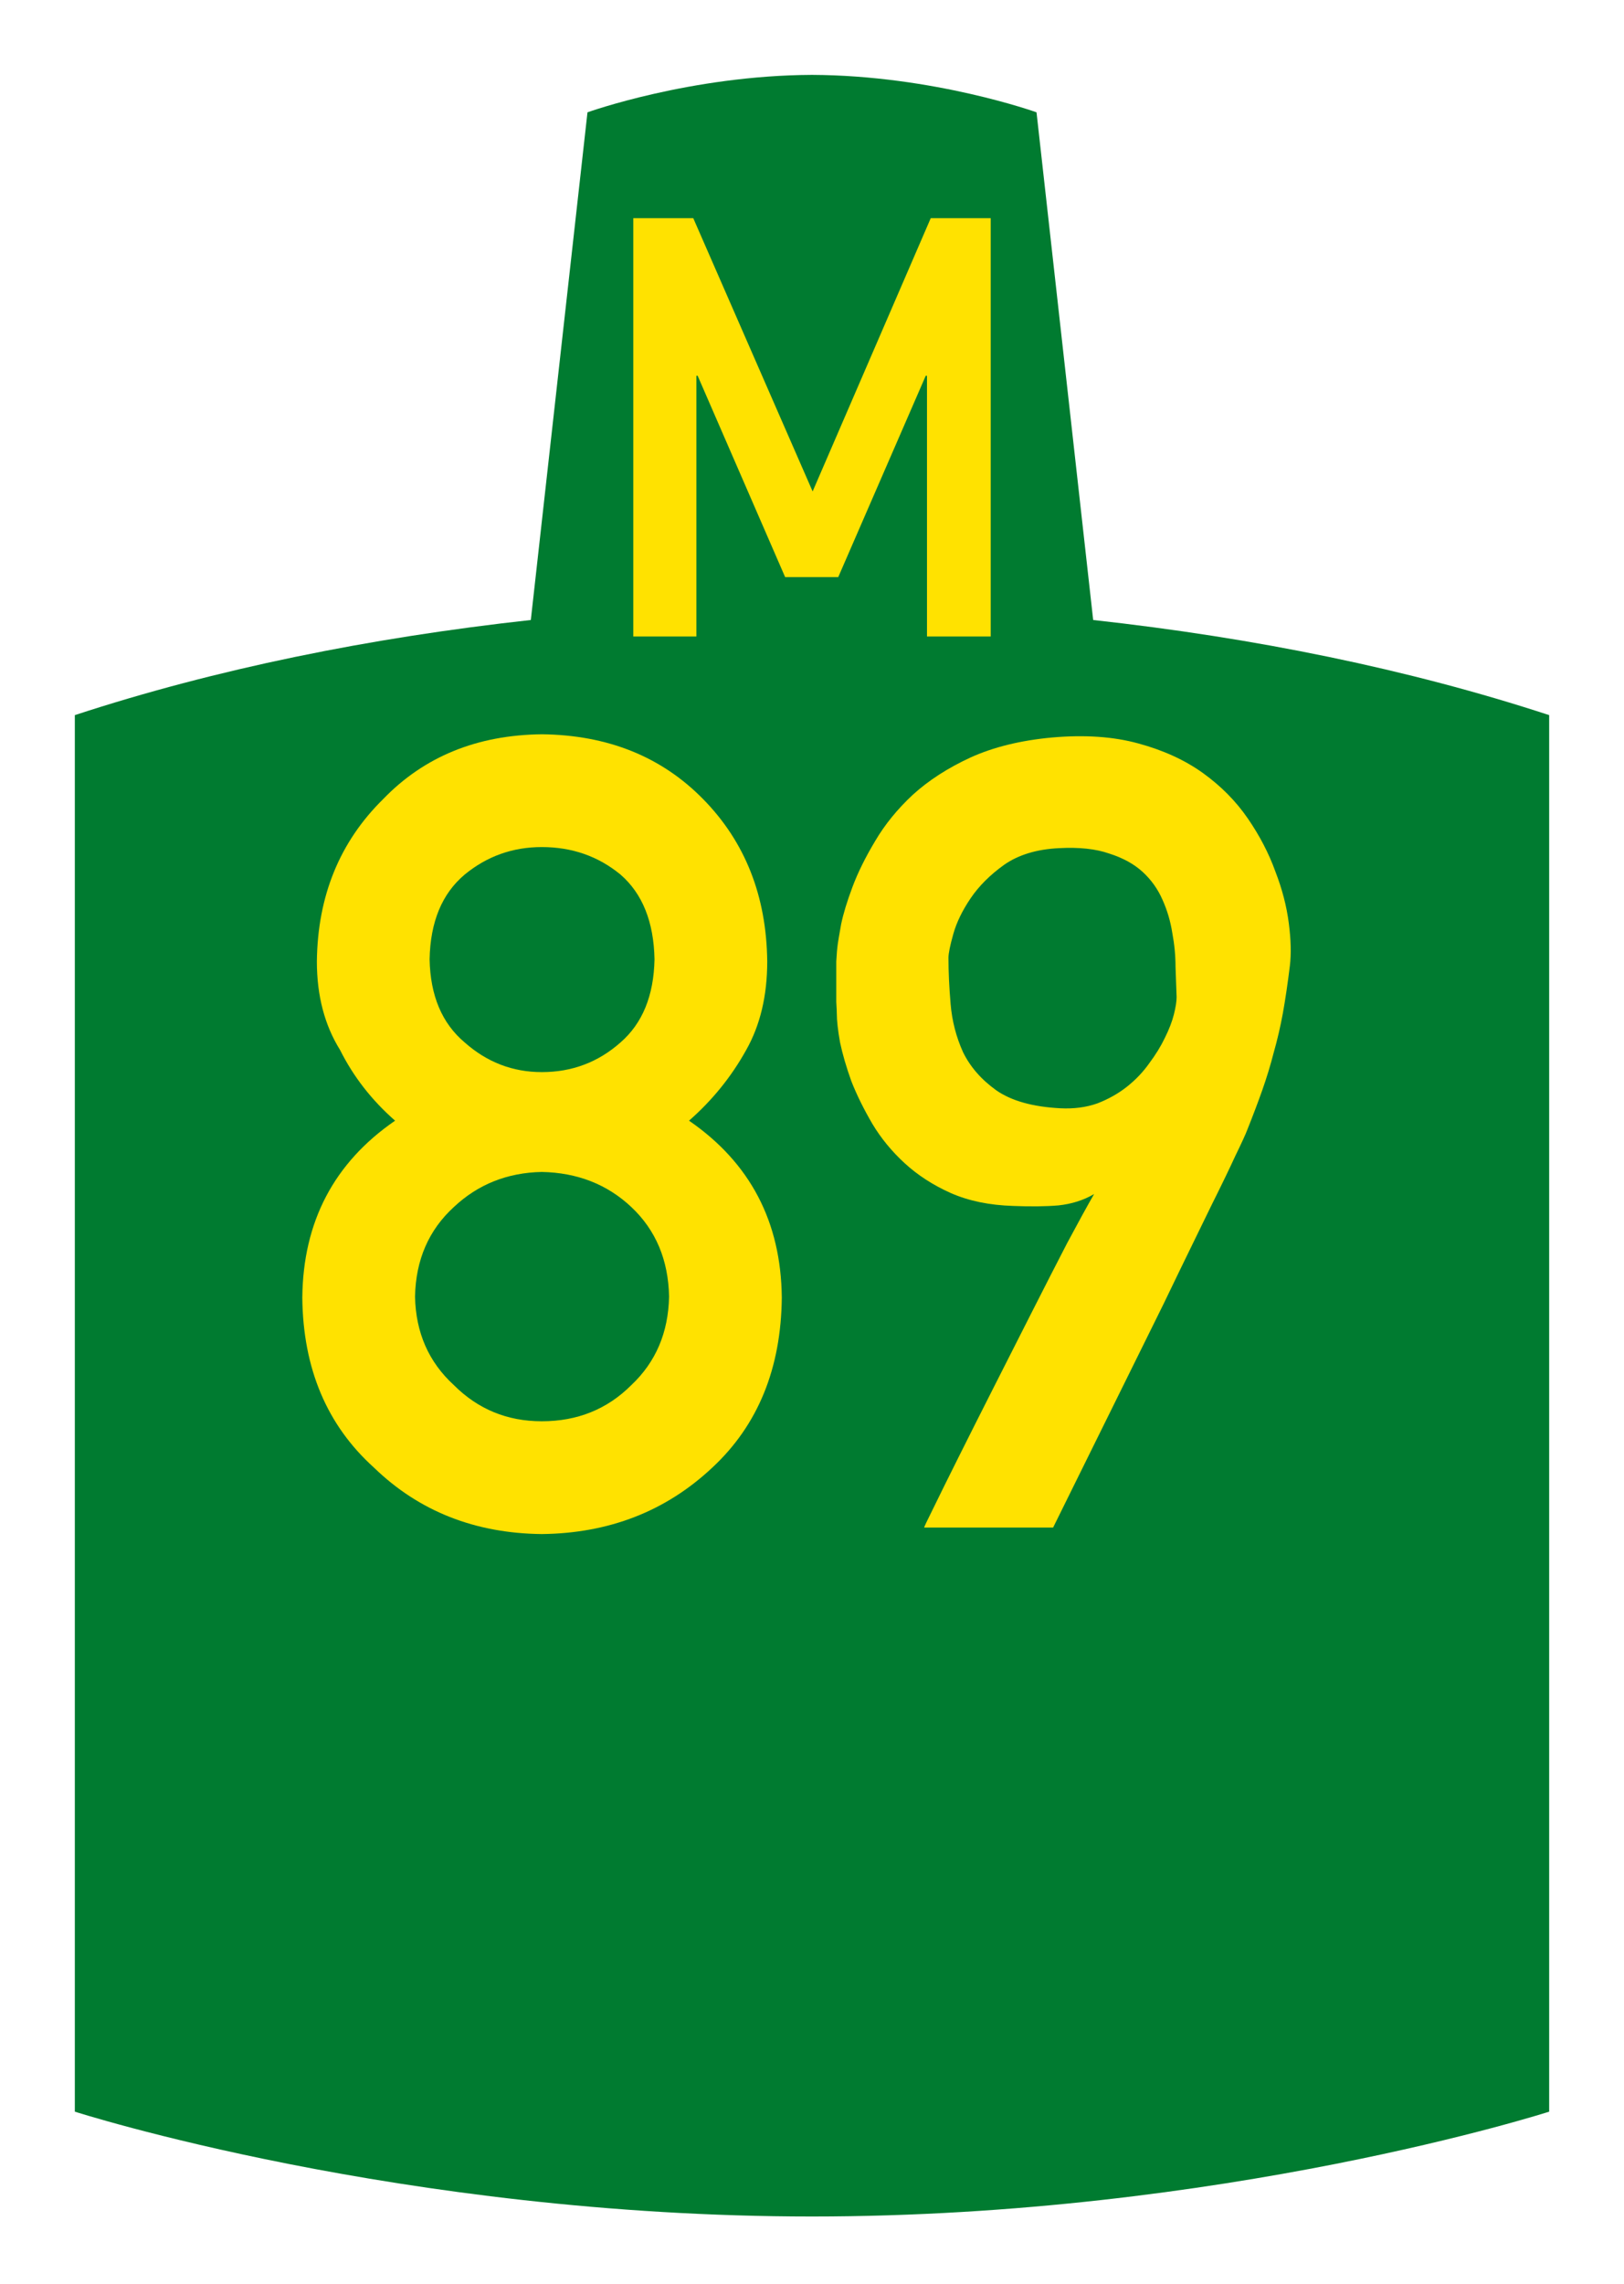
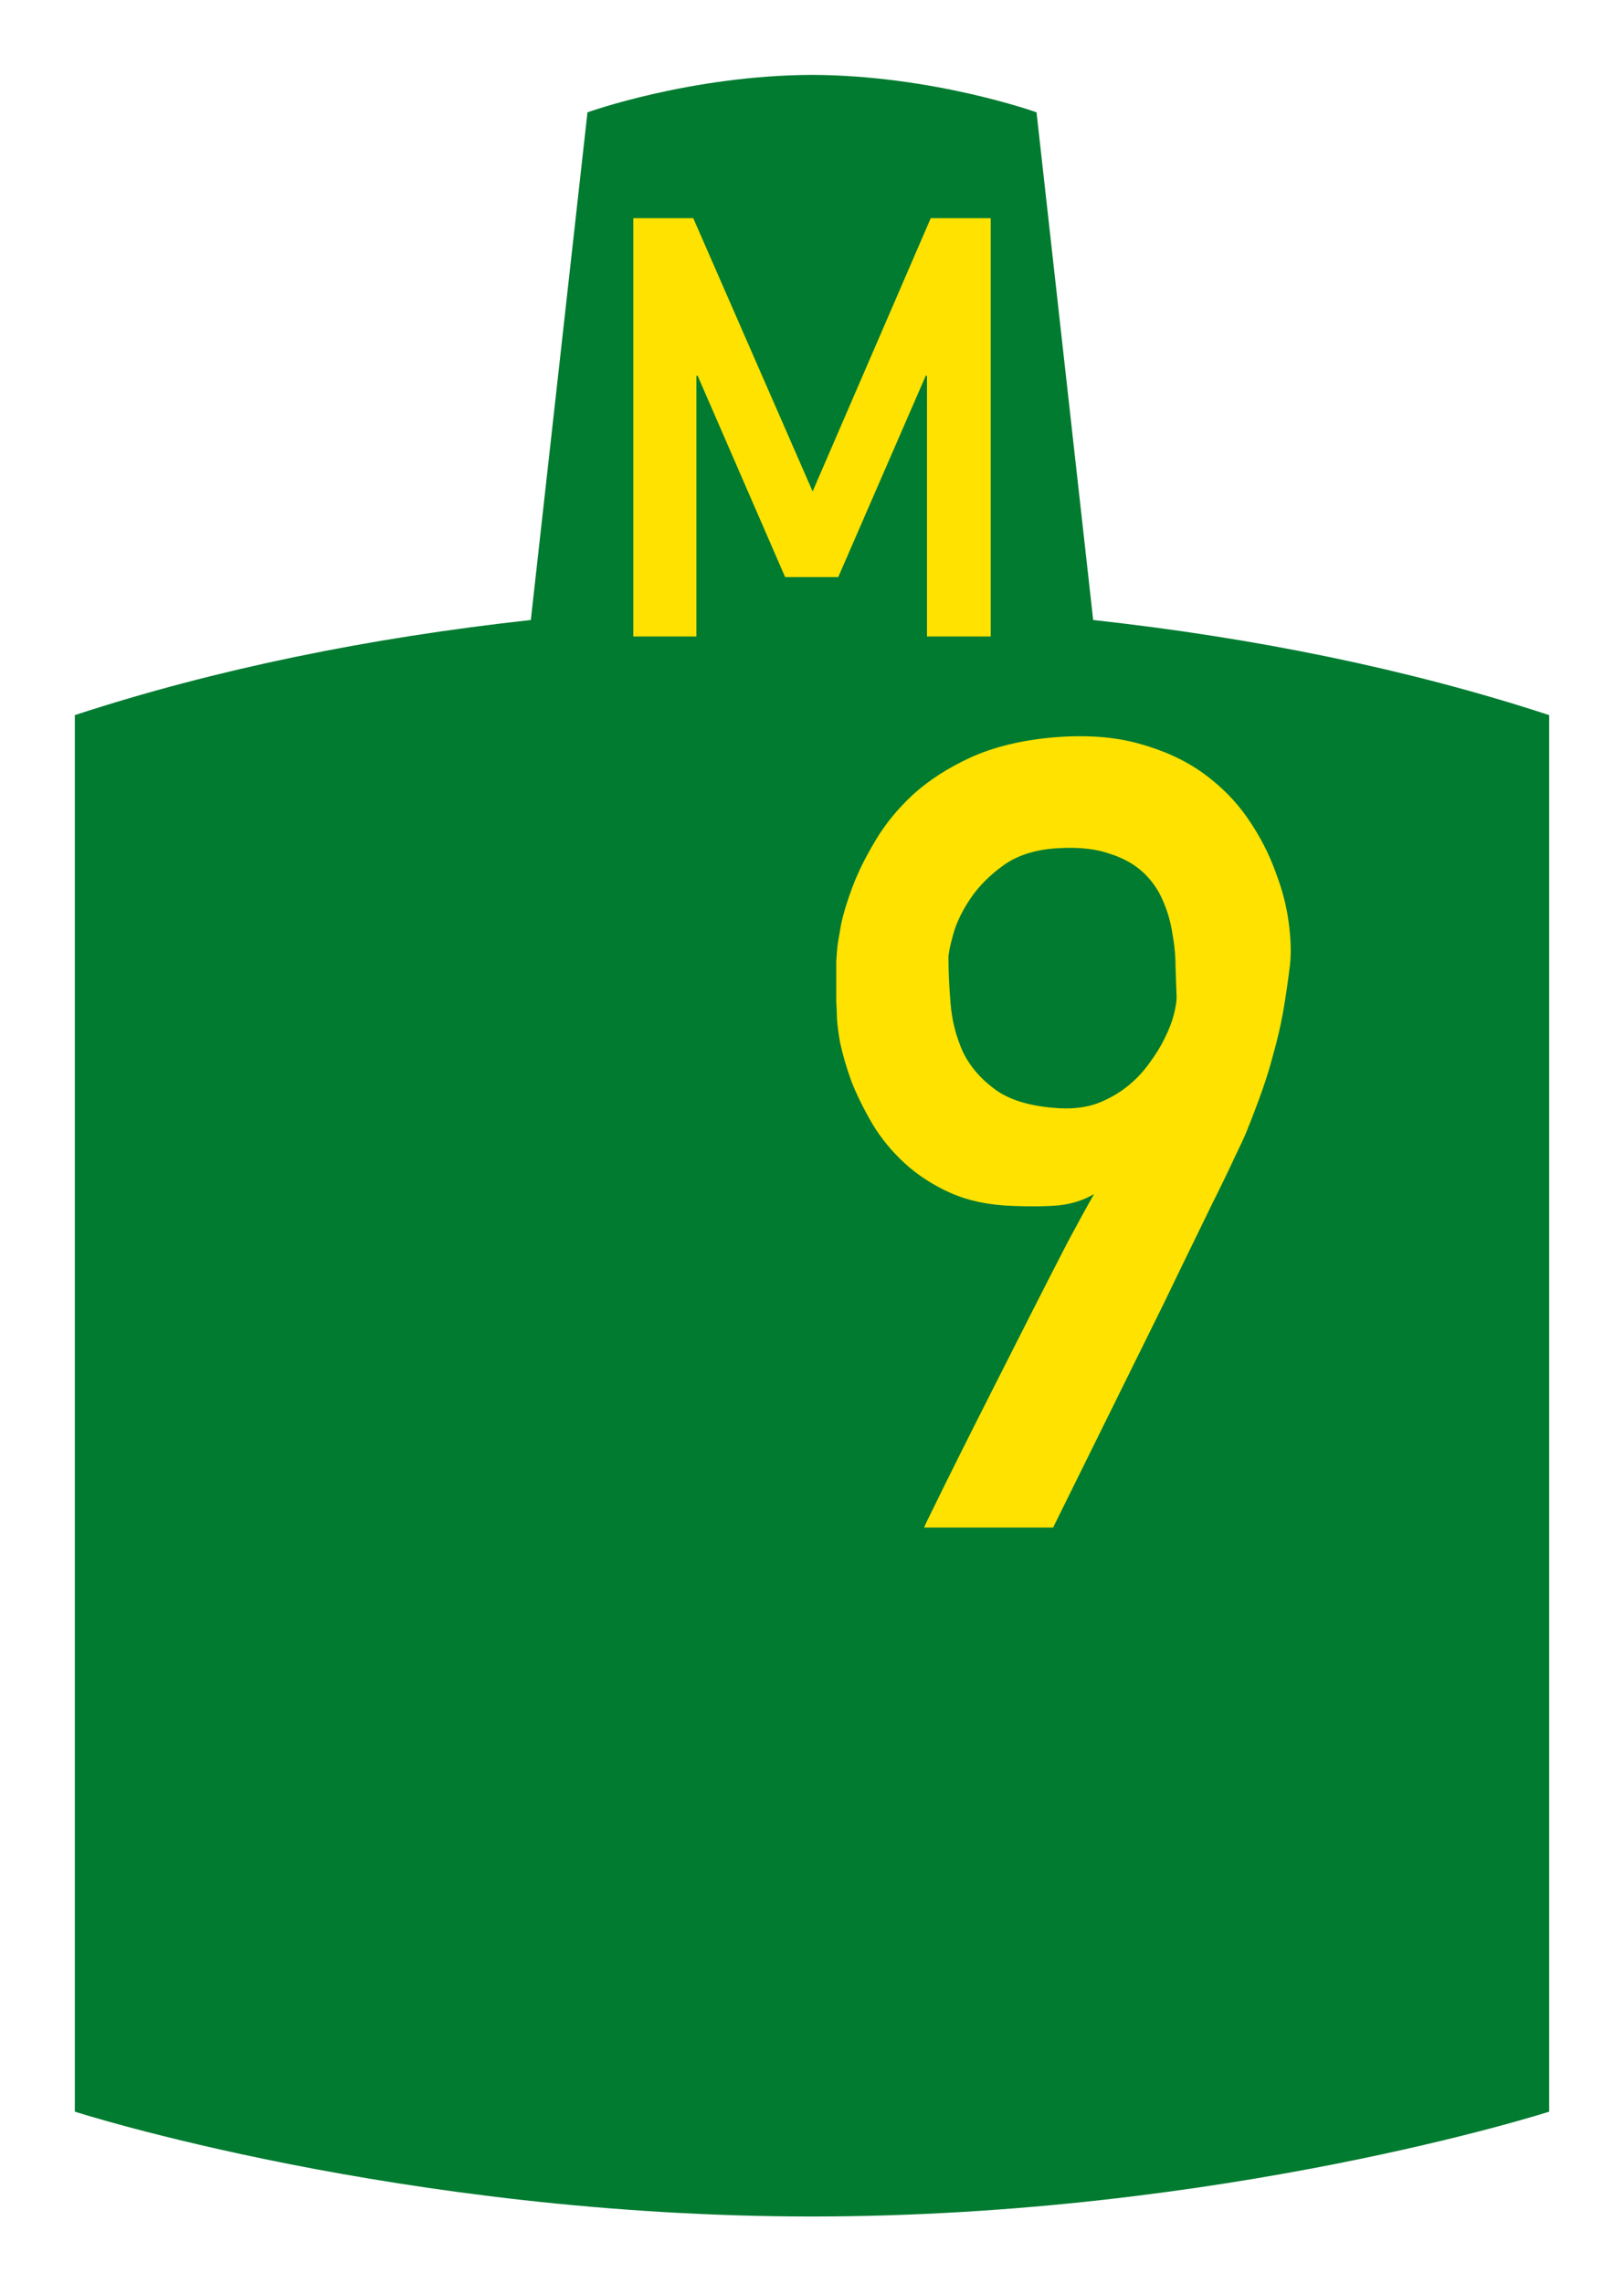
<svg xmlns="http://www.w3.org/2000/svg" xmlns:ns1="http://www.inkscape.org/namespaces/inkscape" xmlns:ns2="http://sodipodi.sourceforge.net/DTD/sodipodi-0.dtd" version="1.2" width="434" height="610" viewBox="0 0 434 610" id="svg2" ns1:version="0.48.5 r10040" ns2:docname="Joburg_road_M88.svg">
  <ns2:namedview pagecolor="#ffffff" bordercolor="#666666" borderopacity="1" objecttolerance="10" gridtolerance="10" guidetolerance="10" ns1:pageopacity="0" ns1:pageshadow="2" ns1:window-width="1223" ns1:window-height="865" id="namedview2997" showgrid="false" ns1:zoom="0.99743852" ns1:cx="217" ns1:cy="305" ns1:window-x="2069" ns1:window-y="16" ns1:window-maximized="0" ns1:current-layer="svg2" />
  <defs id="defs4" />
  <rect width="434" height="610" x="0" y="1.2099609e-05" id="rect4201" style="color:#000000;fill:#ffffff;fill-opacity:1;fill-rule:nonzero;stroke:none;stroke-width:2;marker:none;visibility:visible;display:inline;overflow:visible;enable-background:accumulate" />
  <path d="M 19.999,564 19.999,191 C 57.617,178.681 98.808,170.328 141.857,165.595 L 156.999,30 c 0,0 27.437,-9.861 60.001,-10 32.565,0.139 60.001,10 60.001,10 l 15.142,135.595 c 43.049,4.733 84.24,13.086 121.858,25.405 l 0,373 c 0,0 -87.153,28 -197.001,28 -109.848,0 -197.001,-28 -197.001,-28 z" id="path4150" style="fill:#007b30;fill-opacity:1;fill-rule:evenodd;stroke:none" />
  <flowRoot transform="translate(0,-442.362)" id="flowRoot4153" xml:space="preserve" style="font-size:15px;font-style:normal;font-variant:normal;font-weight:normal;font-stretch:normal;text-align:start;line-height:100%;letter-spacing:0px;word-spacing:0px;writing-mode:lr-tb;text-anchor:start;fill:#000000;fill-opacity:1;stroke:none;font-family:Liberation Sans;-inkscape-font-specification:'Liberation Sans, Normal'">
    <flowRegion id="flowRegion4155">
      <rect width="118.658" height="81.055" x="100.274" y="235.644" id="rect4157" />
    </flowRegion>
    <flowPara id="flowPara4159" />
  </flowRoot>
  <path d="m 169.238,170 0,-111.723 16.032,0 31.897,72.979 31.563,-72.979 16.032,0 0,111.723 -17.034,0 0,-69.639 -0.334,0 -23.38,53.774 -14.195,0 -23.38,-53.774 -0.334,0 0,69.639 -16.867,0" id="prefix" style="fill:#ffe200;stroke:none" />
  <g style="font-size:295.195px;font-style:normal;font-variant:normal;font-weight:normal;font-stretch:normal;text-align:center;line-height:125%;letter-spacing:0px;word-spacing:0px;writing-mode:lr-tb;text-anchor:middle;fill:#ffe200;fill-opacity:1;stroke:none;font-family:Arial;-inkscape-font-specification:Arial" id="text2993">
-     <path d="m 114.806,256.223 c 0.192,9.705 3.315,17.105 9.369,22.197 5.958,5.285 12.828,7.928 20.612,7.928 8.072,1.2e-4 15.086,-2.642 21.044,-7.928 5.862,-5.093 8.888,-12.492 9.081,-22.197 -0.192,-9.993 -3.219,-17.537 -9.081,-22.63 -5.958,-4.901 -12.973,-7.351 -21.044,-7.351 -7.784,1.8e-4 -14.654,2.451 -20.612,7.351 -6.054,5.093 -9.177,12.636 -9.369,22.63 m -34.017,90.375 c 0.192,-20.275 8.456,-36.034 24.792,-47.277 -6.246,-5.477 -11.147,-11.771 -14.702,-18.882 -4.132,-6.63 -6.198,-14.51 -6.198,-23.639 0.192,-17.489 6.102,-31.95 17.729,-43.386 10.954,-11.339 25.08,-17.104 42.377,-17.297 17.585,0.192 31.951,5.958 43.097,17.297 11.243,11.435 16.96,25.897 17.152,43.386 -1.4e-4,9.129 -1.874,17.008 -5.621,23.639 -3.94,7.111 -9.033,13.405 -15.279,18.882 16.336,11.243 24.599,27.002 24.792,47.277 -0.192,18.93 -6.39,34.065 -18.594,45.404 -12.396,11.627 -27.579,17.537 -45.548,17.729 -17.873,-0.192 -32.815,-6.102 -44.827,-17.729 -12.588,-11.339 -18.978,-26.473 -19.17,-45.404 m 30.125,-0.288 c 0.192,9.609 3.651,17.489 10.378,23.639 6.438,6.438 14.27,9.657 23.495,9.657 9.513,3e-5 17.489,-3.219 23.927,-9.657 6.534,-6.15 9.897,-14.029 10.09,-23.639 -0.192,-9.801 -3.556,-17.777 -10.09,-23.927 -6.438,-6.054 -14.414,-9.177 -23.927,-9.369 -9.225,0.192 -17.056,3.315 -23.495,9.369 -6.726,6.15 -10.186,14.126 -10.378,23.927" style="font-weight:bold;fill:#ffe200;font-family:DIN Alternate;-inkscape-font-specification:DIN Alternate Bold" id="path3969" />
    <path d="m 246.981,408 c -0.096,0 0.721,-1.73 2.45,-5.189 1.73,-3.555 3.988,-8.12 6.774,-13.693 2.787,-5.573 5.91,-11.771 9.369,-18.594 3.459,-6.822 6.871,-13.549 10.234,-20.179 3.363,-6.63 6.486,-12.732 9.369,-18.306 2.979,-5.573 5.381,-9.945 7.207,-13.117 -2.787,1.634 -5.958,2.643 -9.513,3.027 -3.459,0.288 -7.495,0.336 -12.108,0.144 -6.342,-0.192 -11.915,-1.345 -16.72,-3.459 -4.709,-2.114 -8.792,-4.756 -12.252,-7.928 -3.459,-3.171 -6.342,-6.678 -8.648,-10.522 -2.306,-3.94 -4.18,-7.735 -5.621,-11.387 -1.345,-3.747 -2.354,-7.207 -3.027,-10.378 -0.577,-3.267 -0.865,-5.813 -0.865,-7.639 -1e-5,-0.576 -0.048,-1.633 -0.144,-3.171 -1e-5,-1.537 -1e-5,-3.219 0,-5.045 -1e-5,-1.922 -1e-5,-3.844 0,-5.766 0.096,-1.922 0.24,-3.555 0.432,-4.901 0.096,-0.672 0.384,-2.354 0.865,-5.045 0.577,-2.787 1.586,-6.102 3.027,-9.946 1.441,-3.844 3.459,-7.927 6.054,-12.252 2.594,-4.42 5.958,-8.552 10.09,-12.396 4.228,-3.843 9.369,-7.159 15.423,-9.946 6.15,-2.786 13.405,-4.564 21.765,-5.333 8.744,-0.769 16.432,-0.24 23.062,1.586 6.726,1.826 12.492,4.468 17.297,7.928 4.804,3.46 8.792,7.495 11.963,12.108 3.171,4.613 5.621,9.321 7.351,14.126 1.826,4.709 3.027,9.321 3.603,13.837 0.576,4.42 0.673,8.216 0.288,11.387 -0.577,4.709 -1.201,8.937 -1.874,12.684 -0.673,3.652 -1.49,7.159 -2.45,10.522 -0.865,3.363 -1.874,6.679 -3.027,9.946 -1.153,3.267 -2.499,6.823 -4.036,10.666 -0.384,1.057 -1.442,3.363 -3.171,6.919 -1.634,3.555 -3.748,7.928 -6.342,13.117 -2.498,5.093 -5.285,10.81 -8.36,17.152 -2.979,6.246 -6.054,12.54 -9.225,18.882 -7.399,14.99 -15.663,31.71 -24.792,50.16 l -34.449,0 m 6.486,-152.21 c -4e-5,3.748 0.192,7.88 0.577,12.396 0.384,4.516 1.489,8.793 3.315,12.828 1.922,3.94 4.901,7.351 8.937,10.234 4.036,2.787 9.705,4.372 17.008,4.757 3.651,0.192 6.967,-0.24 9.946,-1.297 2.979,-1.153 5.621,-2.642 7.928,-4.468 2.306,-1.826 4.276,-3.892 5.91,-6.198 1.73,-2.306 3.123,-4.564 4.18,-6.774 1.153,-2.306 1.97,-4.42 2.45,-6.342 0.48,-1.922 0.721,-3.459 0.721,-4.612 -0.096,-2.402 -0.192,-5.093 -0.288,-8.072 -1e-4,-2.979 -0.288,-6.006 -0.865,-9.081 -0.481,-3.075 -1.345,-6.006 -2.594,-8.792 -1.249,-2.883 -3.027,-5.381 -5.333,-7.495 -2.306,-2.114 -5.285,-3.747 -8.937,-4.901 -3.555,-1.249 -8.024,-1.729 -13.405,-1.441 -5.958,0.288 -10.858,1.778 -14.702,4.468 -3.748,2.691 -6.726,5.67 -8.937,8.937 -2.21,3.267 -3.748,6.438 -4.612,9.513 -0.865,3.075 -1.297,5.189 -1.297,6.342" style="font-weight:bold;fill:#ffe200;font-family:DIN Alternate;-inkscape-font-specification:DIN Alternate Bold" id="path3971" />
  </g>
</svg>